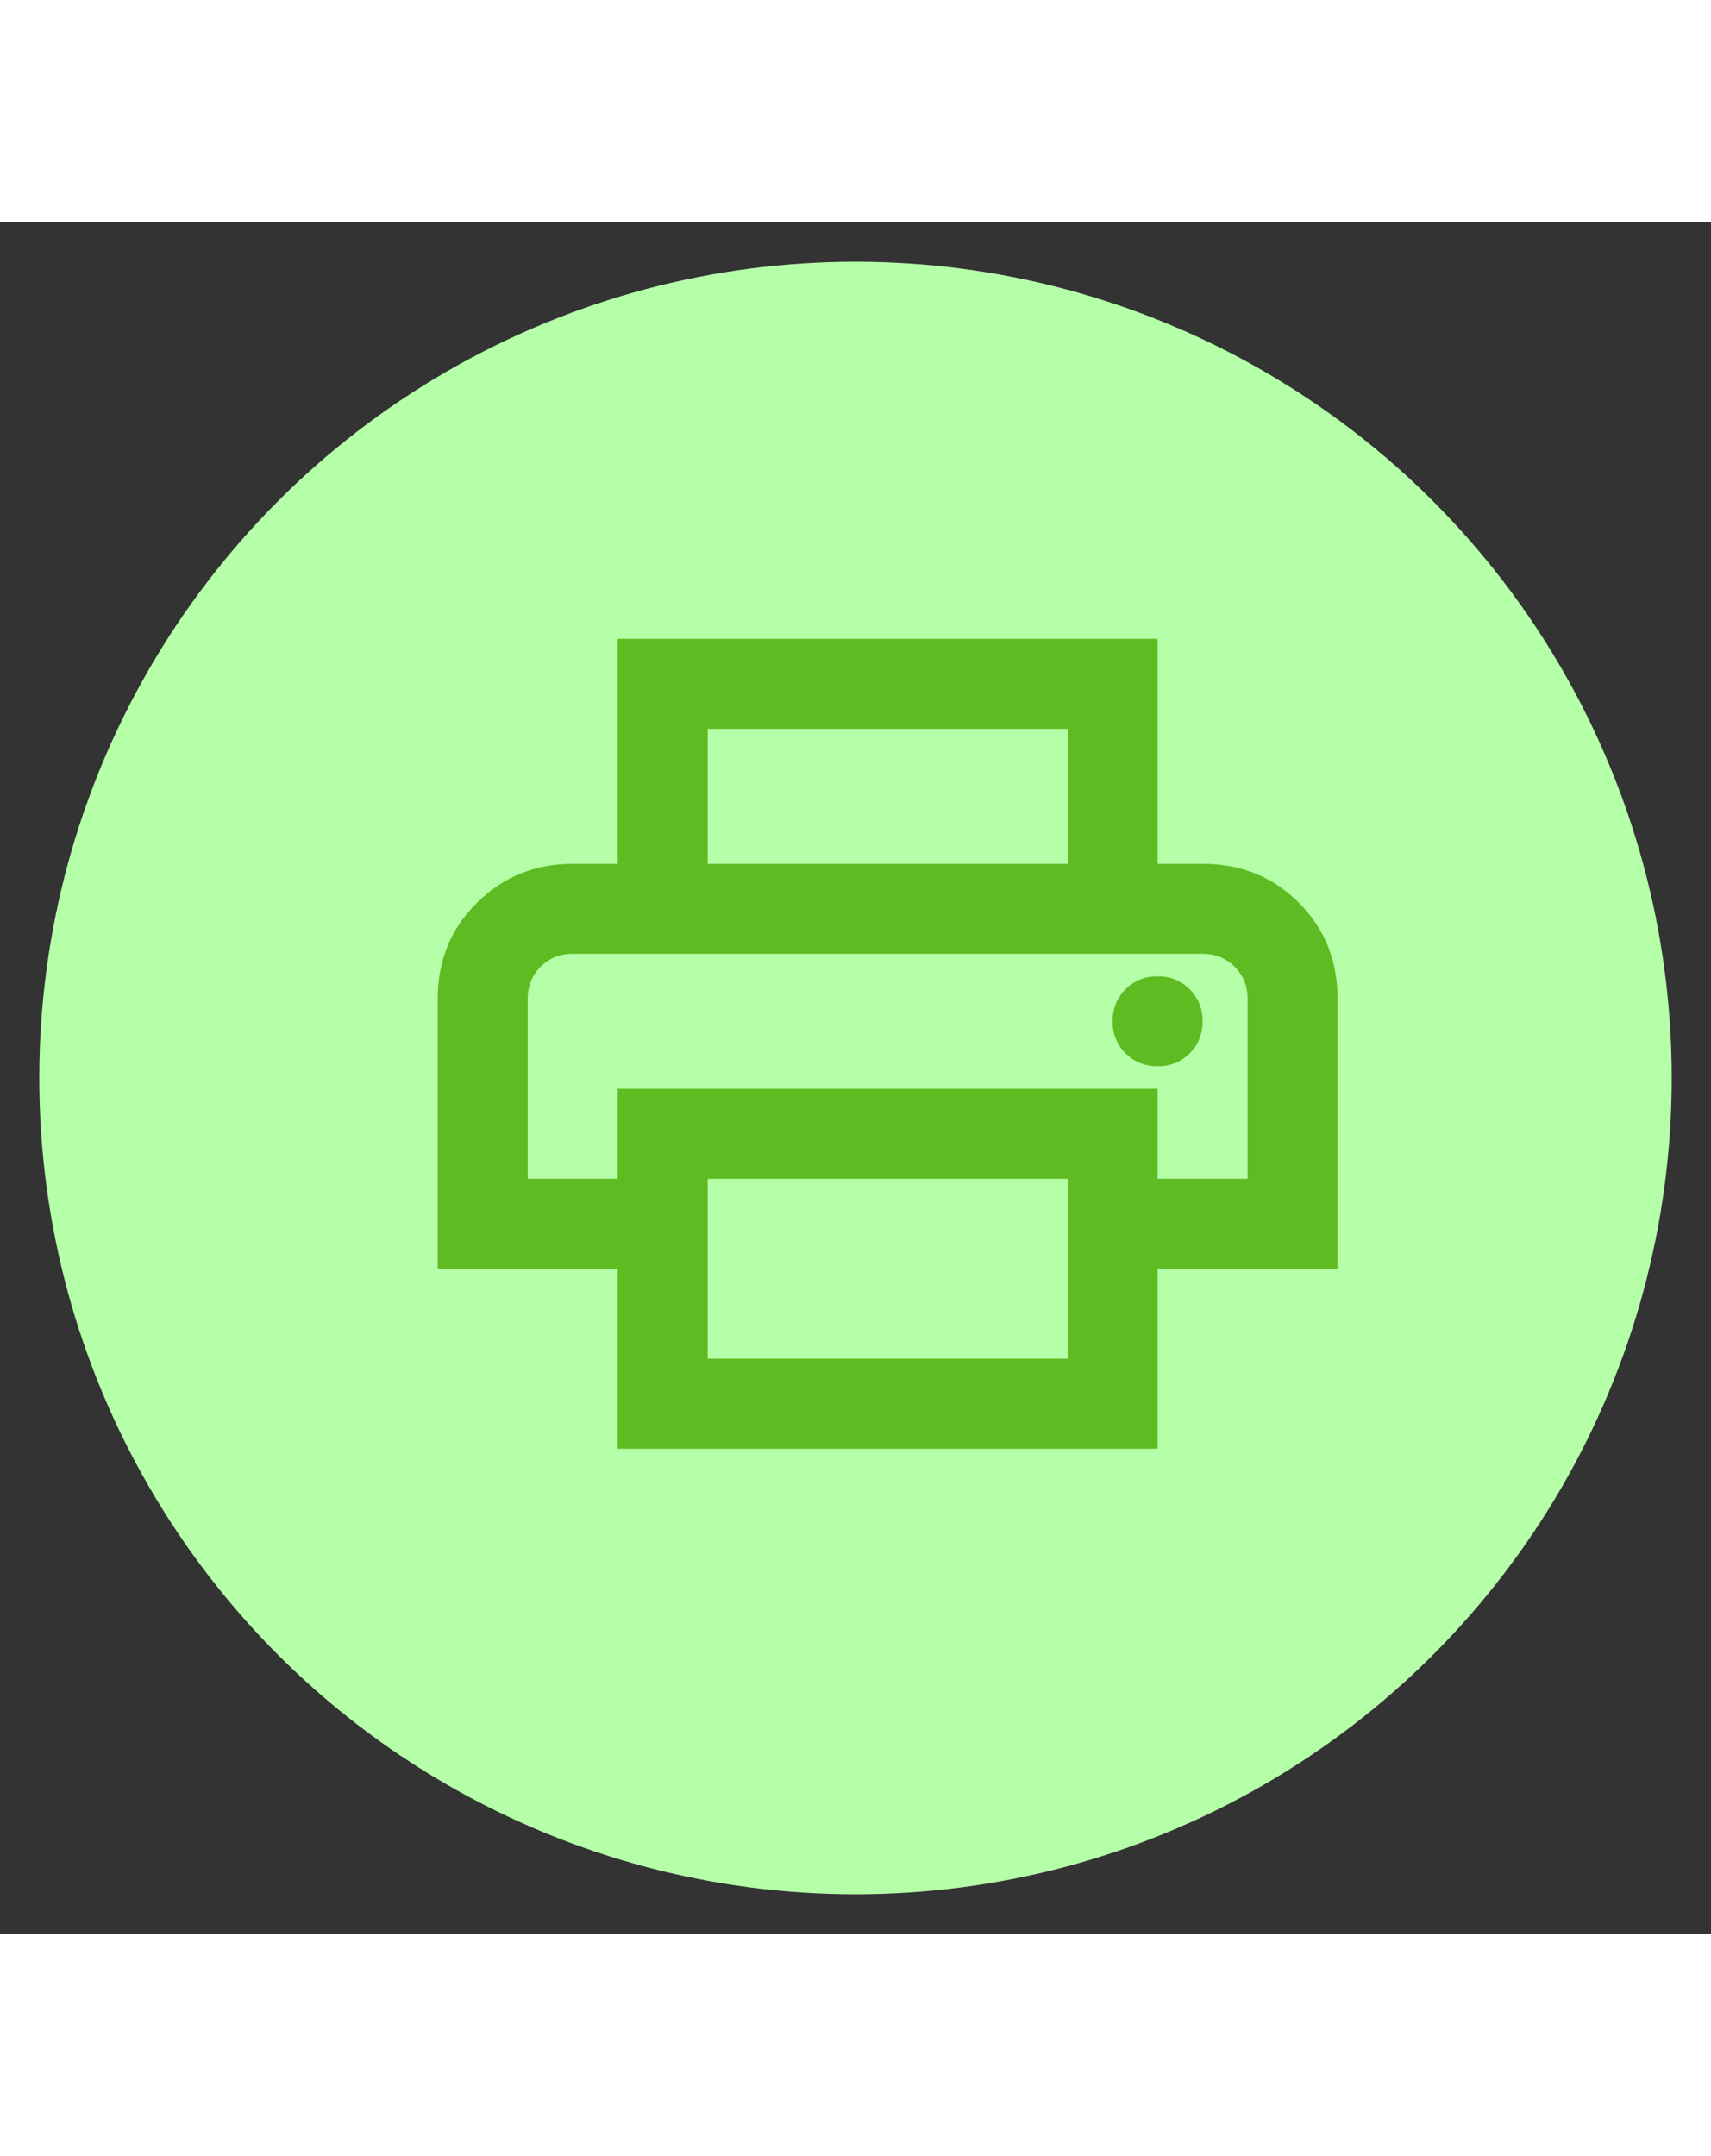
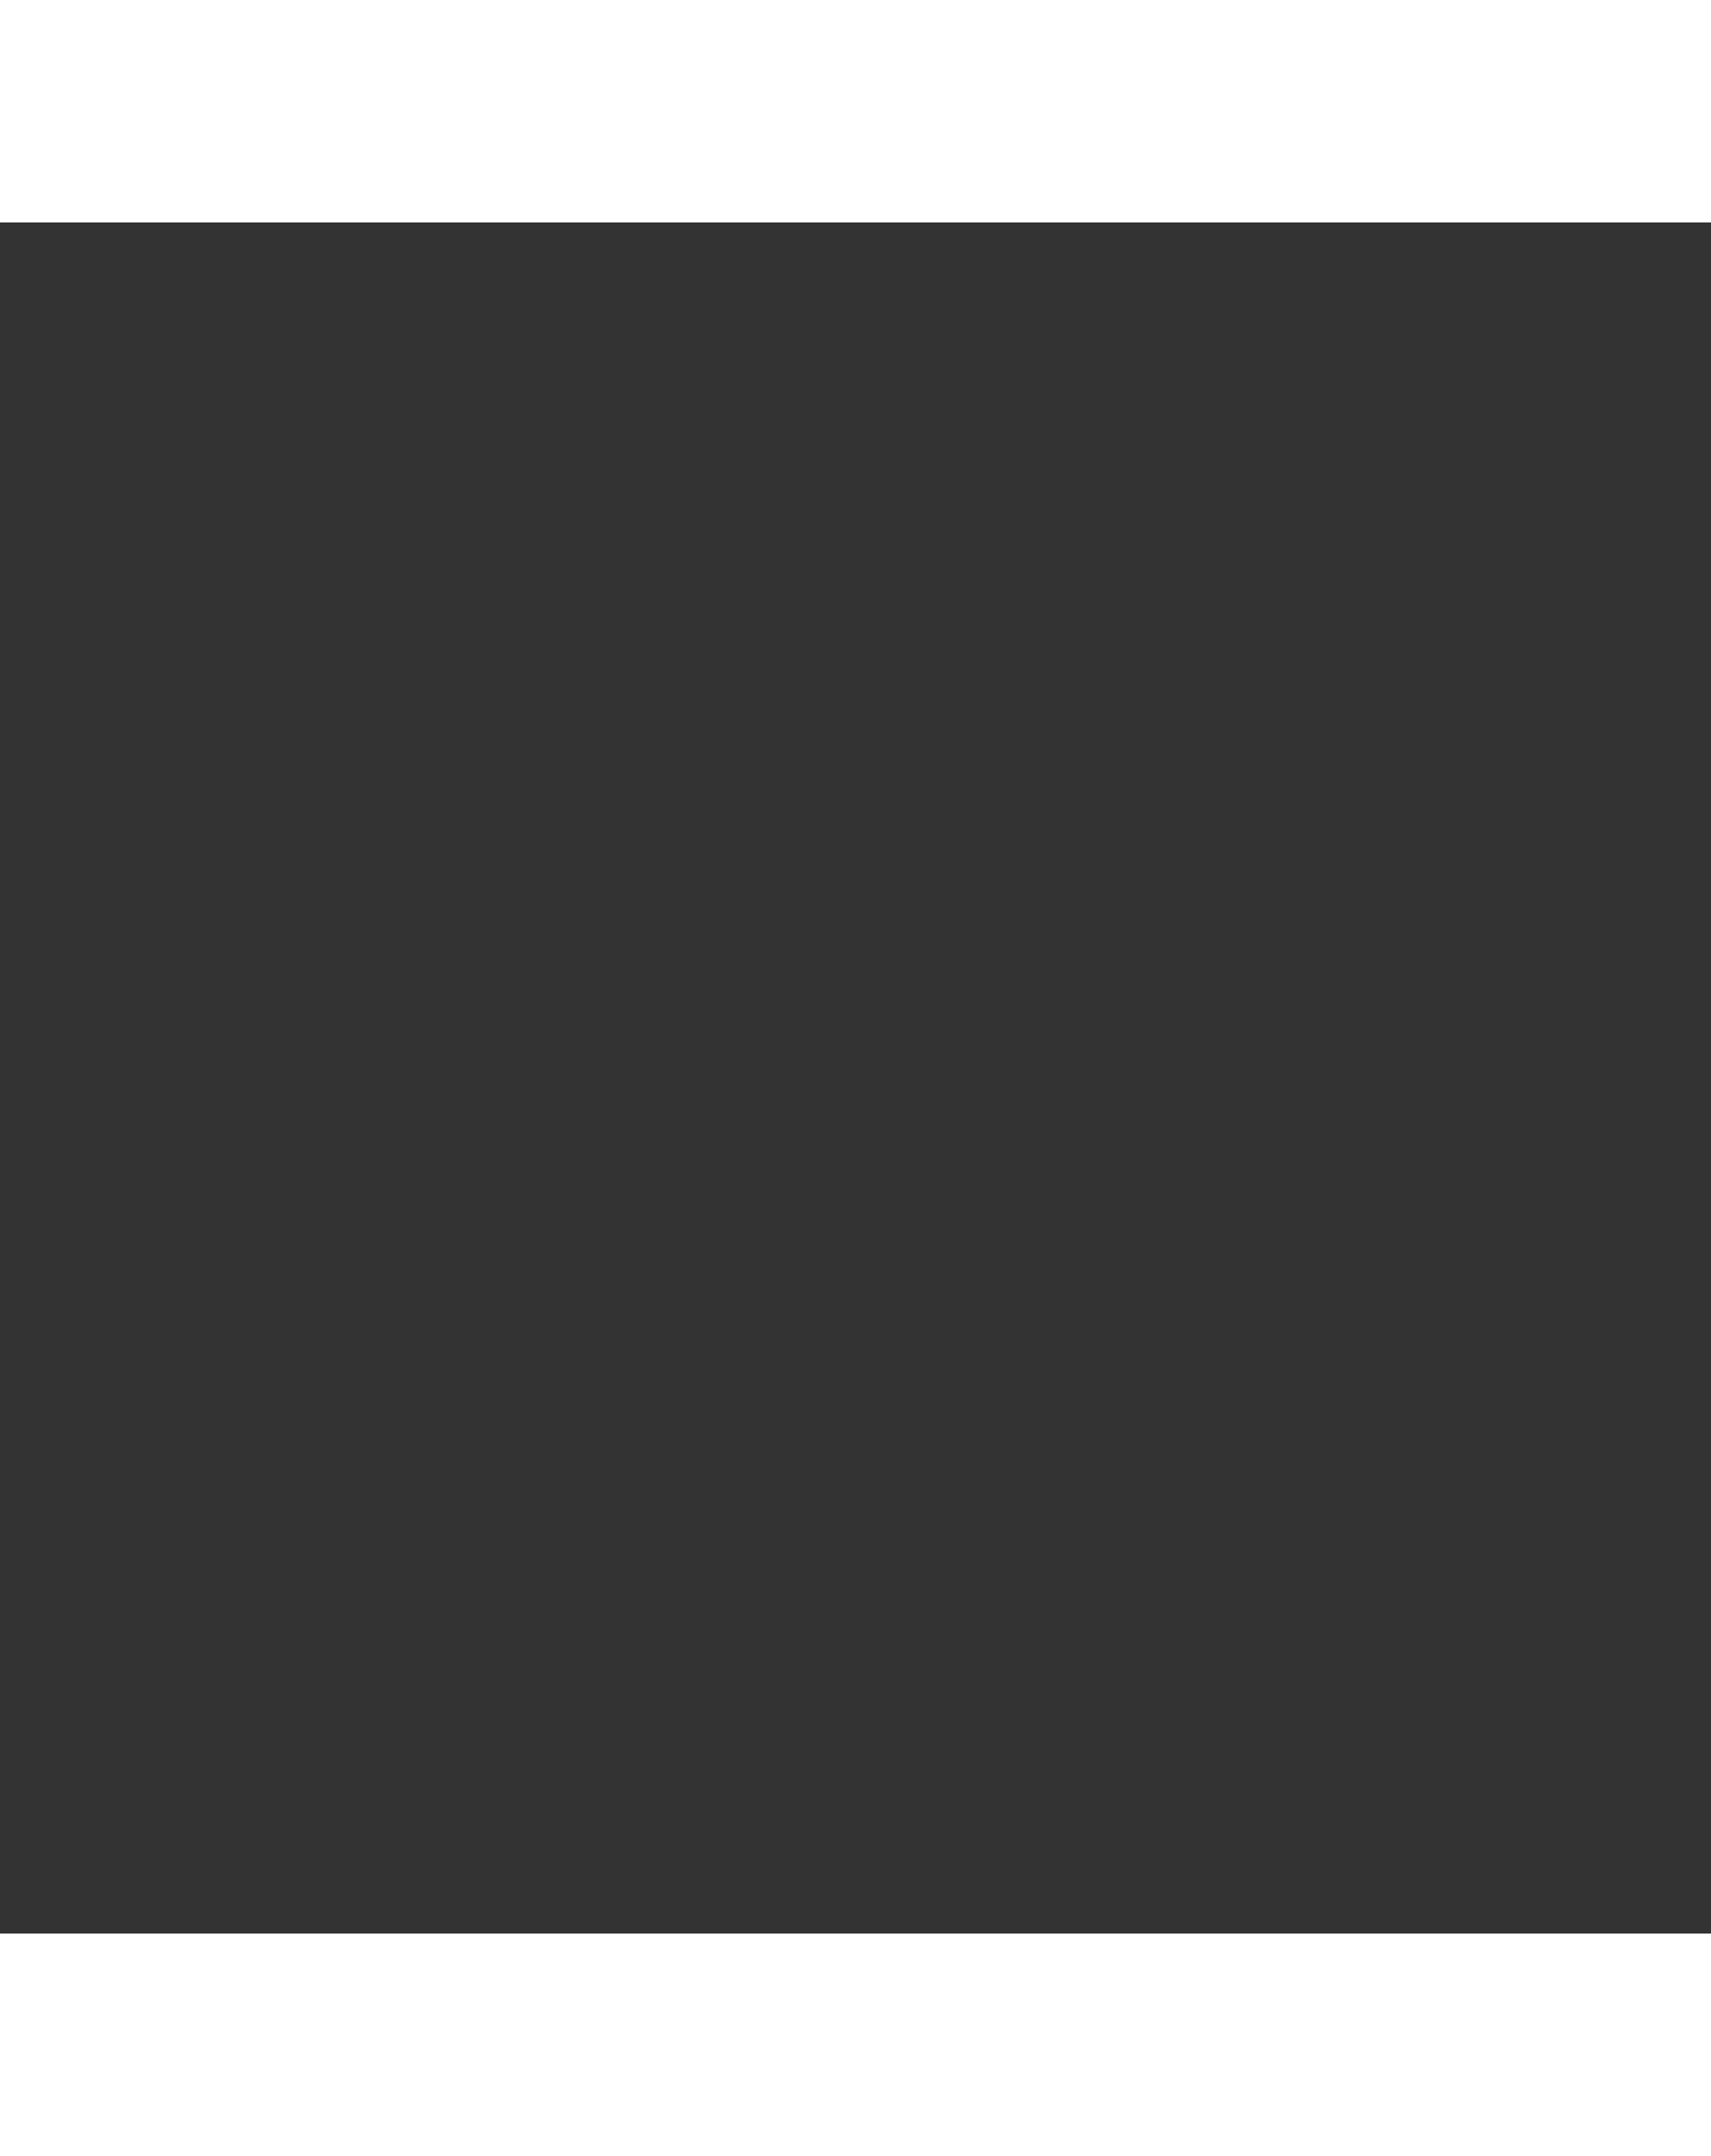
<svg xmlns="http://www.w3.org/2000/svg" version="1.1" width="50" height="63" viewBox="0 0 1080 1080" xml:space="preserve">
  <rect x="0" y="0" width="1080" height="1080" fill="#333333" stroke="none" />
  <desc>Created with Fabric.js 5.2.4</desc>
  <defs>
</defs>
-   <rect x="0" y="0" width="100%" height="100%" fill="transparent" />
  <g transform="matrix(1 0 0 1 540 540)" id="c87a2b97-f399-411b-bc40-f38f728527df">
    <rect style="stroke: none; stroke-width: 1; stroke-dasharray: none; stroke-linecap: butt; stroke-dashoffset: 0; stroke-linejoin: miter; stroke-miterlimit: 4; fill: rgb(54,88,139); fill-rule: nonzero; opacity: 1; visibility: hidden;" vector-effect="non-scaling-stroke" x="-540" y="-540" rx="0" ry="0" width="1080" height="1080" />
  </g>
  <g transform="matrix(1 0 0 1 540 540)" id="0f08f818-bade-47cb-8581-702876063b12">
</g>
  <g transform="matrix(14.72 0 0 14.72 540 540)" id="a85d2dc0-2f06-4685-8130-d493e50c7672">
-     <circle style="stroke: rgb(0,0,0); stroke-width: 0; stroke-dasharray: none; stroke-linecap: butt; stroke-dashoffset: 0; stroke-linejoin: miter; stroke-miterlimit: 4; fill: rgb(180,255,168); fill-rule: nonzero; opacity: 1;" vector-effect="non-scaling-stroke" cx="0" cy="0" r="35" />
-   </g>
+     </g>
  <g transform="matrix(0.71 0 0 0.71 560.29 518.41)" id="ff77d986-11a5-4e27-a0aa-b06567548d3c">
-     <path style="stroke: rgb(0,0,0); stroke-width: 0; stroke-dasharray: none; stroke-linecap: butt; stroke-dashoffset: 0; stroke-linejoin: miter; stroke-miterlimit: 4; fill: rgb(94,188,34); fill-rule: nonzero; opacity: 1;" vector-effect="non-scaling-stroke" transform=" translate(-480, 480)" d="M 640 -640 L 640 -760 L 320 -760 L 320 -640 L 240 -640 L 240 -840 L 720 -840 L 720 -640 L 640 -640 Z M 160 -560 L 800 -560 L 160 -560 Z M 720 -460 Q 737 -460 748.5 -471.5 Q 760 -483 760 -500 Q 760 -517 748.5 -528.5 Q 737 -540 720 -540 Q 703 -540 691.5 -528.5 Q 680 -517 680 -500 Q 680 -483 691.5 -471.5 Q 703 -460 720 -460 Z M 640 -200 L 640 -360 L 320 -360 L 320 -200 L 640 -200 Z M 720 -120 L 240 -120 L 240 -280 L 80 -280 L 80 -520 Q 80 -571 115 -605.5 Q 150 -640 200 -640 L 760 -640 Q 811 -640 845.5 -605.5 Q 880 -571 880 -520 L 880 -280 L 720 -280 L 720 -120 Z M 800 -360 L 800 -520 Q 800 -537 788.5 -548.5 Q 777 -560 760 -560 L 200 -560 Q 183 -560 171.5 -548.5 Q 160 -537 160 -520 L 160 -360 L 240 -360 L 240 -440 L 720 -440 L 720 -360 L 800 -360 Z" stroke-linecap="round" />
-   </g>
+     </g>
</svg>